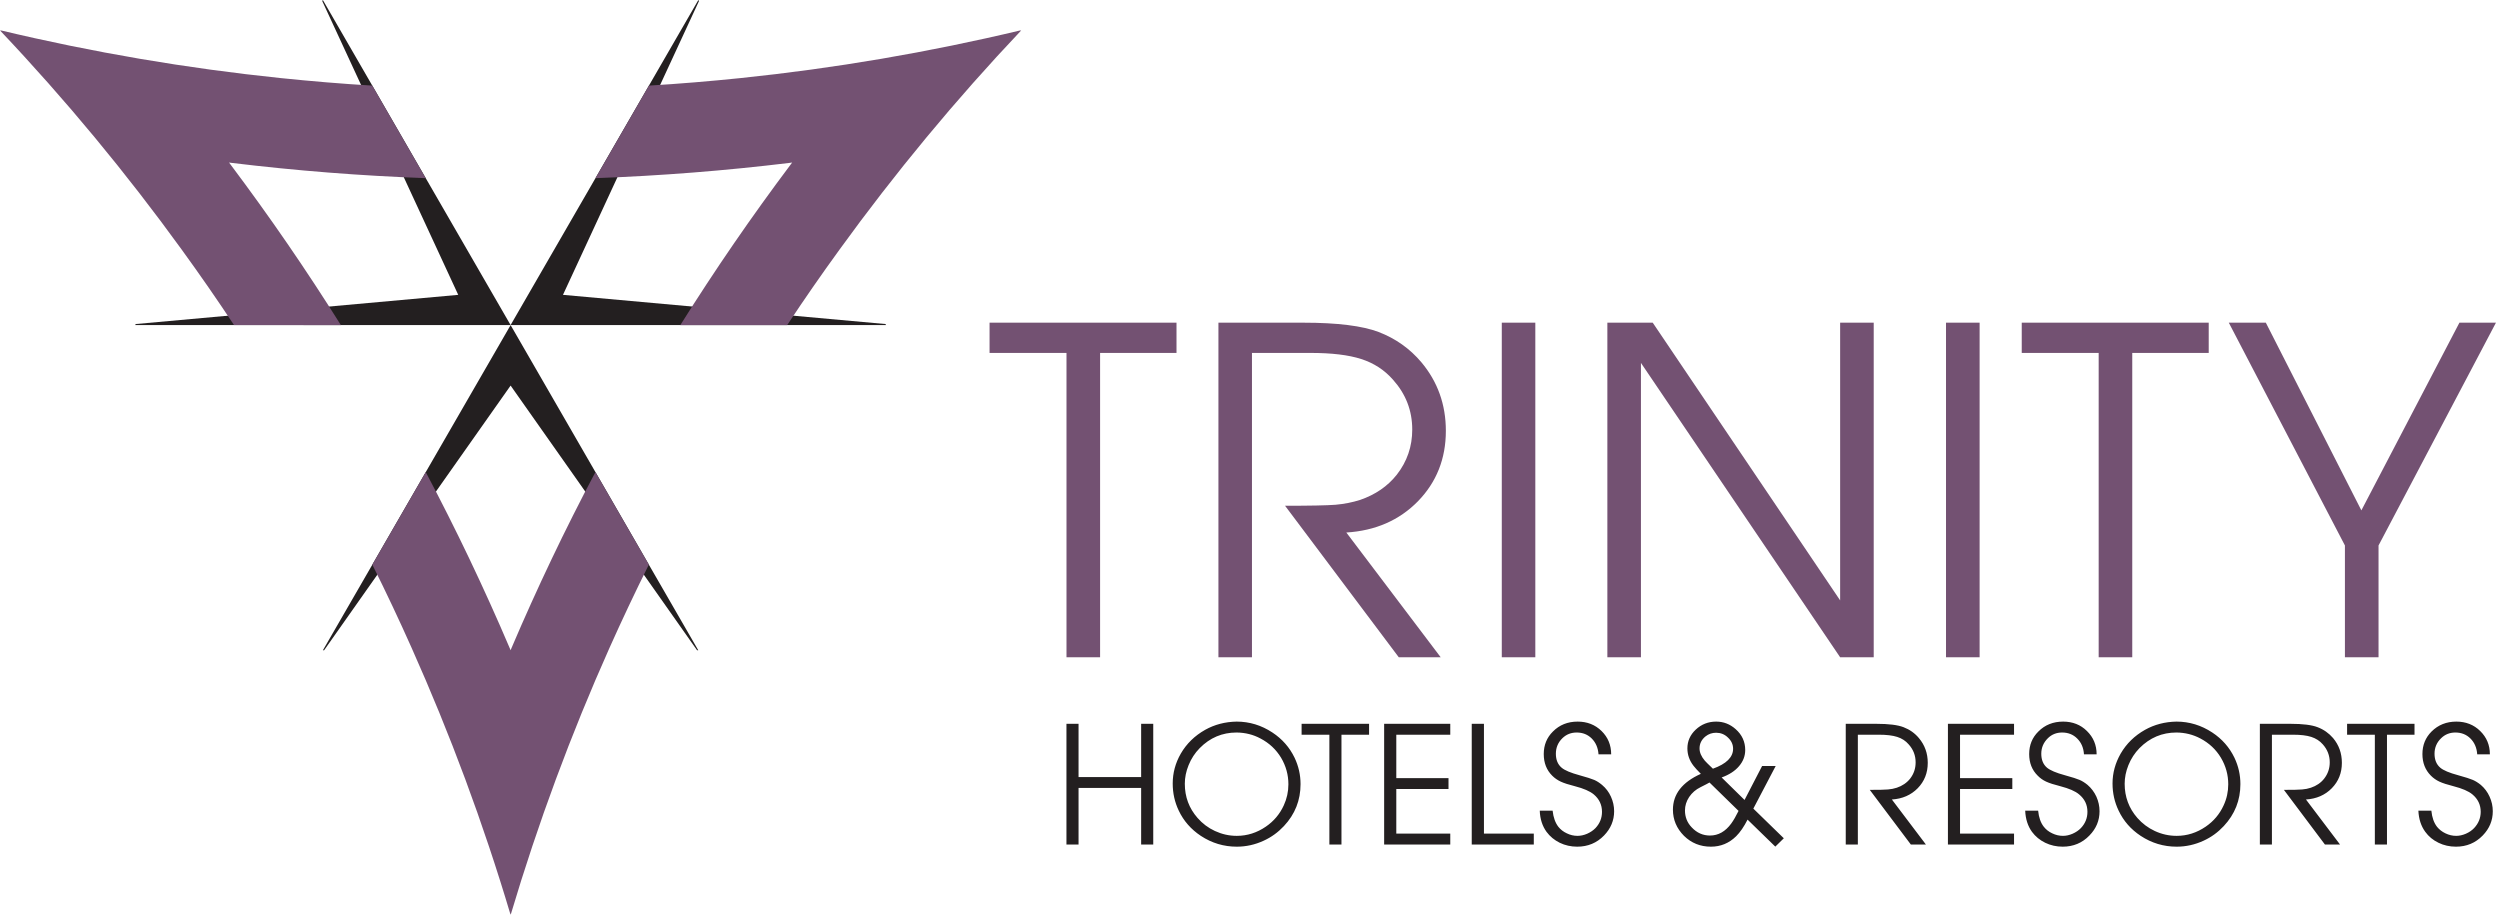
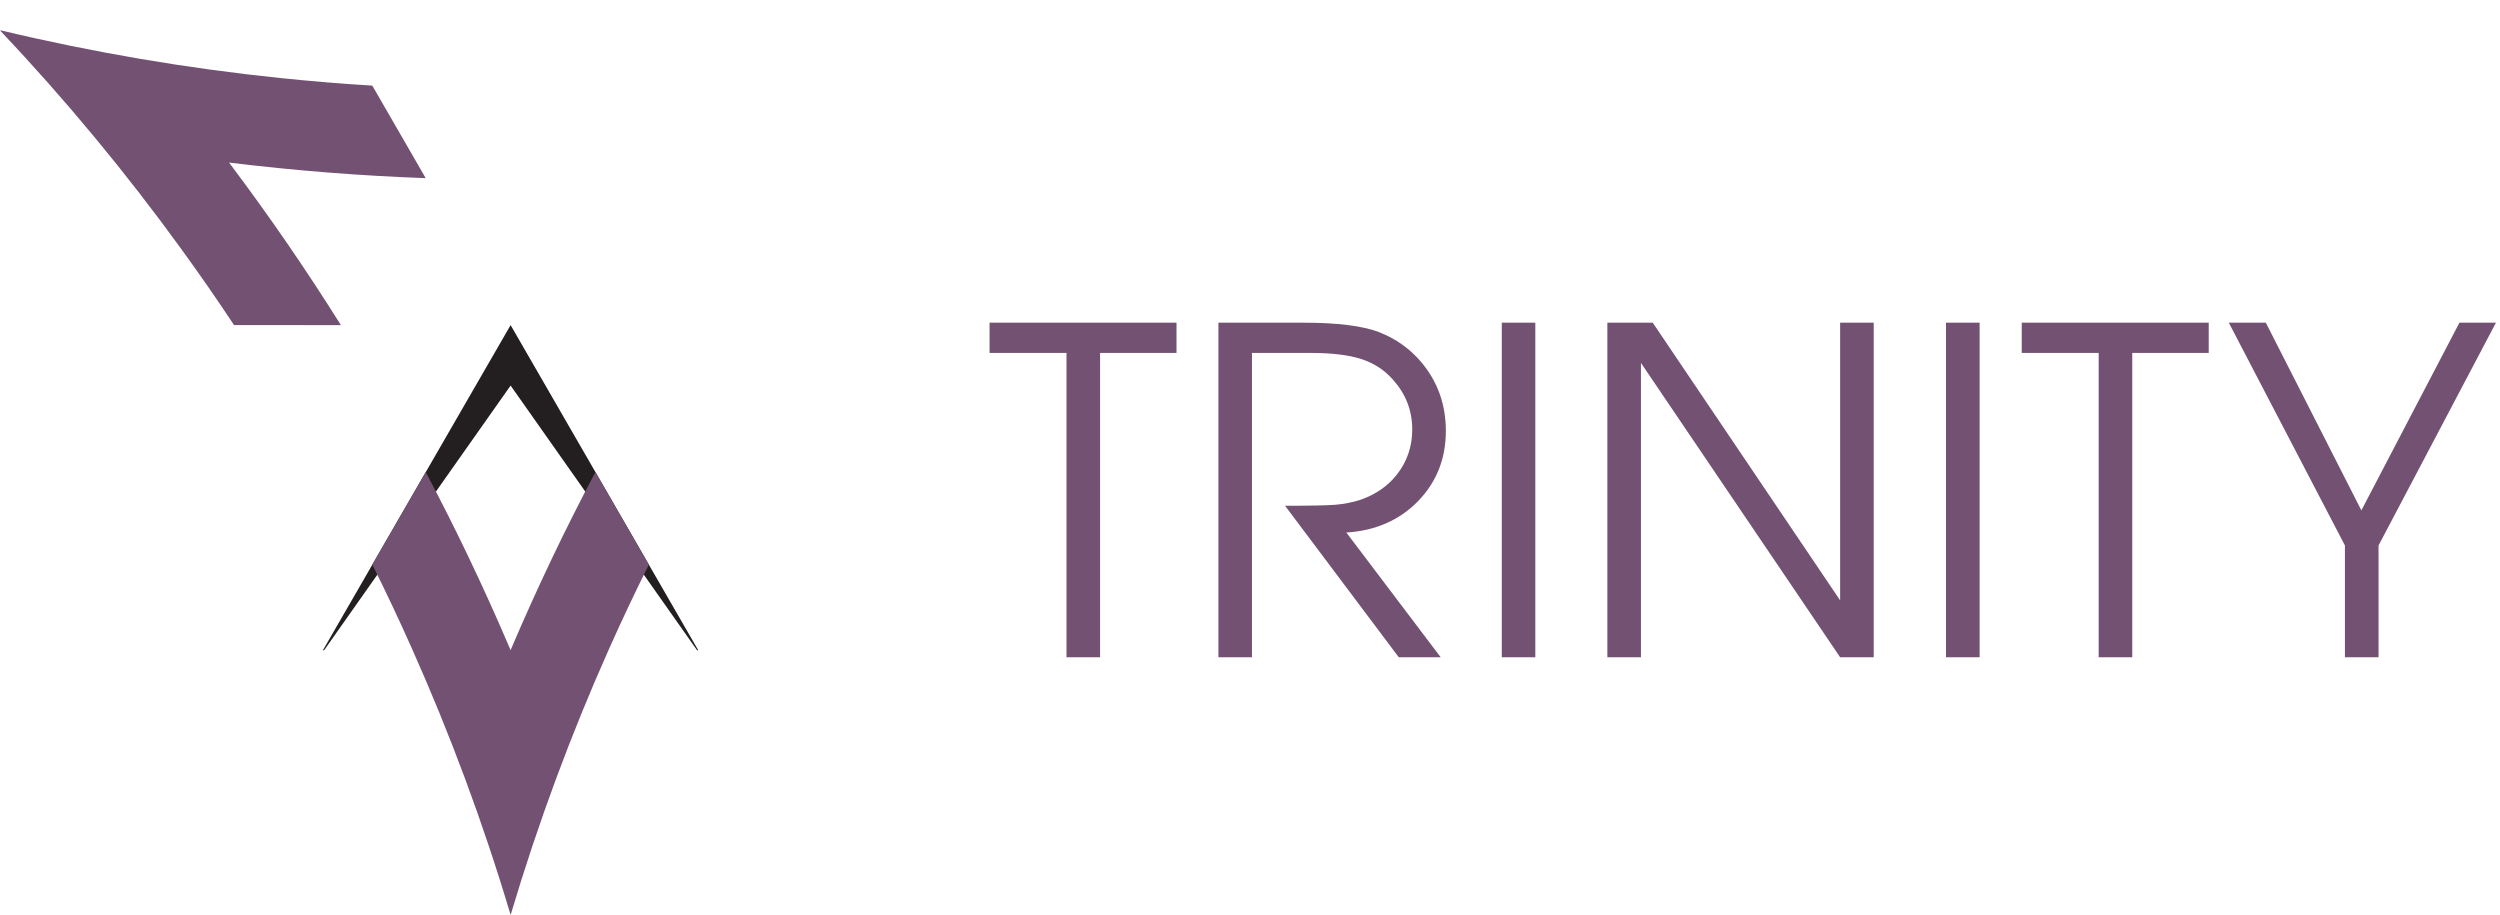
<svg xmlns="http://www.w3.org/2000/svg" width="164" height="60" viewBox="0 0 164 60" fill="none">
  <path d="M163.734 21.168H161.338L154.906 33.481L148.638 21.168H146.209L153.827 35.783V43.116H156.032V35.783L163.734 21.168ZM139.876 23.152H144.892V21.168H132.626V23.152H137.673V43.116H139.876V23.152ZM127.658 43.116H129.863V21.168H127.658V43.116ZM120.713 43.116H122.916V21.168H120.713V39.385L108.419 21.168H105.443V43.116H107.646V23.807L120.713 43.116ZM98.517 43.116H100.717V21.168H98.517V43.116ZM93.017 32.883C94.234 31.634 94.848 30.092 94.848 28.263C94.848 26.538 94.31 25.036 93.239 23.761C92.487 22.872 91.558 22.21 90.441 21.78C89.379 21.376 87.735 21.168 85.507 21.168H79.929V43.116H82.129V23.152H85.971C87.358 23.152 88.462 23.284 89.293 23.551C90.125 23.819 90.815 24.267 91.373 24.9C92.223 25.846 92.643 26.936 92.643 28.18C92.643 29.286 92.309 30.27 91.63 31.14C91.029 31.899 90.226 32.449 89.222 32.795C88.718 32.955 88.183 33.061 87.612 33.112C87.043 33.156 85.941 33.178 84.3 33.178L91.759 43.116H94.509L88.319 34.933C90.226 34.816 91.791 34.132 93.017 32.883ZM72.166 23.152H77.179V21.168H64.915V23.152H69.962V43.116H72.166V23.152Z" fill="#735172" />
-   <path d="M162.505 49.483H163.336C163.336 48.876 163.124 48.368 162.701 47.955C162.283 47.542 161.757 47.337 161.139 47.337C160.487 47.337 159.948 47.553 159.511 47.987C159.112 48.385 158.911 48.879 158.911 49.467C158.911 50.042 159.098 50.513 159.465 50.882C159.631 51.048 159.816 51.178 160.026 51.275C160.236 51.374 160.548 51.473 160.954 51.577C161.526 51.724 161.937 51.902 162.187 52.11C162.551 52.412 162.734 52.793 162.734 53.255C162.734 53.664 162.586 54.019 162.302 54.322C162.156 54.476 161.977 54.598 161.76 54.693C161.545 54.786 161.33 54.832 161.127 54.832C160.885 54.832 160.654 54.779 160.423 54.668C160.197 54.562 160.012 54.414 159.871 54.241C159.668 53.98 159.541 53.629 159.497 53.181H158.646C158.671 53.733 158.823 54.192 159.098 54.569C159.32 54.876 159.608 55.113 159.966 55.286C160.314 55.457 160.7 55.542 161.111 55.542C161.806 55.542 162.392 55.298 162.867 54.808C163.306 54.356 163.527 53.825 163.527 53.218C163.527 52.883 163.456 52.567 163.317 52.26C163.179 51.956 162.988 51.7 162.741 51.489C162.563 51.344 162.385 51.235 162.221 51.164C162.055 51.09 161.734 50.988 161.261 50.857C160.677 50.7 160.284 50.534 160.082 50.361C159.83 50.146 159.705 49.841 159.705 49.444C159.705 49.045 159.85 48.703 160.141 48.424C160.397 48.175 160.707 48.053 161.072 48.053C161.468 48.053 161.799 48.184 162.064 48.449C162.327 48.712 162.477 49.056 162.505 49.483ZM156.586 48.197H158.392V47.482H153.969V48.197H155.79V55.4H156.586V48.197ZM152.965 51.709C153.408 51.256 153.627 50.702 153.627 50.042C153.627 49.419 153.436 48.876 153.05 48.417C152.773 48.096 152.439 47.858 152.034 47.704C151.656 47.556 151.061 47.482 150.26 47.482H148.247V55.4H149.038V48.197H150.426C150.927 48.197 151.326 48.246 151.621 48.341C151.919 48.438 152.175 48.599 152.374 48.828C152.678 49.167 152.831 49.562 152.831 50.012C152.831 50.411 152.709 50.764 152.466 51.078C152.251 51.353 151.958 51.552 151.596 51.674C151.416 51.734 151.224 51.773 151.017 51.789C150.814 51.808 150.414 51.815 149.824 51.815L152.514 55.4H153.505L151.271 52.447C151.958 52.403 152.524 52.159 152.965 51.709ZM145.878 54.192C146.608 53.412 146.97 52.493 146.97 51.439C146.97 50.831 146.839 50.254 146.58 49.709C146.255 49.033 145.772 48.479 145.126 48.053C144.403 47.577 143.621 47.337 142.778 47.337C142.024 47.35 141.336 47.528 140.712 47.877C140.024 48.265 139.494 48.784 139.115 49.437C138.762 50.056 138.582 50.707 138.582 51.399C138.582 52.036 138.718 52.627 138.979 53.172C139.3 53.853 139.784 54.405 140.429 54.832C141.146 55.305 141.931 55.542 142.79 55.542C143.395 55.542 143.984 55.413 144.554 55.15C145.061 54.919 145.498 54.598 145.878 54.192ZM146.173 51.45C146.173 51.934 146.074 52.394 145.869 52.835C145.61 53.403 145.218 53.869 144.696 54.227C144.112 54.626 143.478 54.832 142.79 54.832C142.289 54.832 141.809 54.725 141.354 54.513C140.916 54.31 140.535 54.024 140.211 53.657C139.656 53.02 139.378 52.274 139.378 51.415C139.378 51.007 139.459 50.603 139.625 50.192C139.796 49.77 140.038 49.398 140.35 49.077C141.028 48.394 141.832 48.053 142.778 48.053C143.341 48.059 143.864 48.188 144.344 48.443C144.918 48.745 145.368 49.167 145.693 49.709C146.015 50.252 146.173 50.831 146.173 51.45ZM134.284 50.361C134.032 50.146 133.908 49.841 133.908 49.444C133.908 49.045 134.058 48.703 134.344 48.424C134.598 48.175 134.907 48.053 135.276 48.053C135.671 48.053 136.004 48.184 136.266 48.449C136.532 48.712 136.682 49.056 136.708 49.483H137.538C137.538 48.876 137.326 48.368 136.903 47.955C136.489 47.542 135.962 47.337 135.343 47.337C134.69 47.337 134.148 47.553 133.718 47.987C133.312 48.385 133.114 48.879 133.114 49.467C133.114 50.042 133.298 50.513 133.672 50.882C133.834 51.048 134.016 51.178 134.228 51.275C134.441 51.374 134.752 51.473 135.164 51.577C135.729 51.724 136.14 51.902 136.386 52.11C136.754 52.412 136.936 52.793 136.936 53.255C136.936 53.664 136.793 54.019 136.507 54.322C136.359 54.476 136.176 54.598 135.962 54.693C135.747 54.786 135.537 54.832 135.332 54.832C135.092 54.832 134.859 54.779 134.628 54.668C134.397 54.562 134.215 54.414 134.078 54.241C133.871 53.98 133.746 53.629 133.702 53.181H132.853C132.876 53.733 133.026 54.192 133.298 54.569C133.525 54.876 133.813 55.113 134.168 55.286C134.522 55.457 134.902 55.542 135.313 55.542C136.008 55.542 136.597 55.298 137.067 54.808C137.51 54.356 137.73 53.825 137.73 53.218C137.73 52.883 137.659 52.567 137.523 52.26C137.382 51.956 137.188 51.7 136.943 51.489C136.767 51.344 136.592 51.235 136.426 51.164C136.257 51.09 135.941 50.988 135.461 50.857C134.882 50.7 134.494 50.534 134.284 50.361ZM127.784 55.4H132.121V54.686H128.578V51.757H132.008V51.044H128.578V48.197H132.121V47.482H127.784V55.4ZM125.801 51.709C126.242 51.256 126.461 50.702 126.461 50.042C126.461 49.419 126.267 48.876 125.879 48.417C125.612 48.096 125.275 47.858 124.873 47.704C124.492 47.556 123.896 47.482 123.091 47.482H121.081V55.4H121.875V48.197H123.259C123.76 48.197 124.16 48.246 124.457 48.341C124.762 48.438 125.009 48.599 125.206 48.828C125.515 49.167 125.665 49.562 125.665 50.012C125.665 50.411 125.547 50.764 125.305 51.078C125.086 51.353 124.794 51.552 124.432 51.674C124.25 51.734 124.056 51.773 123.85 51.789C123.65 51.808 123.25 51.815 122.657 51.815L125.351 55.4H126.339L124.107 52.447C124.794 52.403 125.358 52.159 125.801 51.709ZM117.018 54.991L115.019 53.045L116.485 50.25H115.594L114.442 52.477L112.94 51.002C113.431 50.824 113.812 50.578 114.079 50.263C114.349 49.95 114.486 49.594 114.486 49.199C114.486 48.657 114.276 48.2 113.858 47.831C113.489 47.503 113.064 47.337 112.582 47.337C112.062 47.337 111.614 47.512 111.238 47.865C110.873 48.209 110.693 48.62 110.693 49.096C110.693 49.514 110.829 49.897 111.1 50.243C111.19 50.365 111.354 50.536 111.575 50.764C110.352 51.314 109.744 52.096 109.744 53.114C109.744 53.77 109.985 54.344 110.471 54.832C110.954 55.305 111.54 55.542 112.235 55.542C112.874 55.542 113.426 55.316 113.89 54.859C114.153 54.598 114.405 54.232 114.64 53.767L116.46 55.538L117.018 54.991ZM112.367 50.427C112.06 50.134 111.884 49.961 111.836 49.901C111.602 49.626 111.49 49.358 111.49 49.1C111.49 48.784 111.619 48.521 111.884 48.306C112.085 48.147 112.316 48.068 112.579 48.068C112.874 48.068 113.14 48.172 113.355 48.385C113.581 48.597 113.691 48.839 113.691 49.119C113.691 49.675 113.249 50.111 112.367 50.427ZM114.049 53.195C113.881 53.537 113.72 53.816 113.569 54.024C113.183 54.55 112.72 54.811 112.173 54.811C111.713 54.811 111.314 54.635 110.979 54.278C110.679 53.968 110.534 53.594 110.534 53.165C110.534 52.856 110.627 52.558 110.809 52.283C110.998 52.006 111.242 51.792 111.552 51.641C111.877 51.478 112.074 51.376 112.143 51.332L114.049 53.195ZM102.443 50.361C102.189 50.146 102.065 49.841 102.065 49.444C102.065 49.045 102.208 48.703 102.496 48.424C102.753 48.175 103.062 48.053 103.431 48.053C103.826 48.053 104.156 48.184 104.421 48.449C104.682 48.712 104.833 49.056 104.863 49.483H105.693C105.693 48.876 105.483 48.368 105.063 47.955C104.641 47.542 104.119 47.337 103.493 47.337C102.845 47.337 102.303 47.553 101.873 47.987C101.469 48.385 101.27 48.879 101.27 49.467C101.27 50.042 101.453 50.513 101.822 50.882C101.986 51.048 102.178 51.178 102.386 51.275C102.598 51.374 102.908 51.473 103.318 51.577C103.889 51.724 104.294 51.902 104.548 52.11C104.908 52.412 105.091 52.793 105.091 53.255C105.091 53.664 104.948 54.019 104.664 54.322C104.514 54.476 104.332 54.598 104.119 54.693C103.904 54.786 103.694 54.832 103.482 54.832C103.247 54.832 103.011 54.779 102.785 54.668C102.555 54.562 102.369 54.414 102.231 54.241C102.028 53.98 101.901 53.629 101.852 53.181H101.008C101.028 53.733 101.18 54.192 101.453 54.569C101.679 54.876 101.97 55.113 102.319 55.286C102.672 55.457 103.057 55.542 103.464 55.542C104.163 55.542 104.75 55.298 105.225 54.808C105.663 54.356 105.887 53.825 105.887 53.218C105.887 52.883 105.816 52.567 105.677 52.26C105.539 51.956 105.345 51.7 105.093 51.489C104.918 51.344 104.75 51.235 104.583 51.164C104.412 51.09 104.094 50.988 103.618 50.857C103.041 50.7 102.645 50.534 102.443 50.361ZM96.546 55.4H100.617V54.686H97.347V47.482H96.546V55.4ZM90.8 55.4H95.138V54.686H91.597V51.757H95.022V51.044H91.597V48.197H95.138V47.482H90.8V55.4ZM88 48.197H89.811V47.482H85.385V48.197H87.207V55.4H88V48.197ZM84.224 54.192C84.956 53.412 85.316 52.493 85.316 51.439C85.316 50.831 85.184 50.254 84.925 49.709C84.6 49.033 84.116 48.479 83.47 48.053C82.749 47.577 81.967 47.337 81.122 47.337C80.371 47.35 79.682 47.528 79.058 47.877C78.371 48.265 77.839 48.784 77.46 49.437C77.105 50.056 76.93 50.707 76.93 51.399C76.93 52.036 77.064 52.627 77.324 53.172C77.645 53.853 78.132 54.405 78.774 54.832C79.492 55.305 80.277 55.542 81.133 55.542C81.74 55.542 82.329 55.413 82.897 55.15C83.404 54.919 83.843 54.598 84.224 54.192ZM84.519 51.45C84.519 51.934 84.418 52.394 84.215 52.835C83.954 53.403 83.564 53.869 83.04 54.227C82.458 54.626 81.821 54.832 81.133 54.832C80.634 54.832 80.159 54.725 79.7 54.513C79.259 54.31 78.88 54.024 78.559 53.657C78.001 53.02 77.724 52.274 77.724 51.415C77.724 51.007 77.805 50.603 77.973 50.192C78.144 49.77 78.384 49.398 78.701 49.077C79.374 48.394 80.178 48.053 81.122 48.053C81.689 48.059 82.209 48.188 82.684 48.443C83.264 48.745 83.711 49.167 84.04 49.709C84.36 50.252 84.519 50.831 84.519 51.45ZM74.859 55.4H75.653V47.482H74.859V50.975H70.753V47.482H69.959V55.4H70.753V51.688H74.859V55.4Z" fill="#231F20" />
  <path d="M45.806 42.657L33.496 21.327L21.183 42.657H21.261L33.496 25.294L45.728 42.657H45.806Z" fill="#231F20" />
-   <path d="M45.813 -3.8147e-06L33.495 21.326L58.125 21.324L58.086 21.257L36.931 19.342L45.853 0.068L45.813 -3.8147e-06Z" fill="#231F20" />
-   <path d="M21.178 -3.8147e-06L33.496 21.326L8.866 21.324L8.905 21.257L30.06 19.342L21.139 0.068L21.178 -3.8147e-06Z" fill="#231F20" />
  <path d="M39.06 30.969C37.064 34.733 35.229 38.583 33.559 42.5C33.54 42.552 33.516 42.599 33.496 42.654C33.473 42.599 33.449 42.552 33.43 42.5C31.76 38.583 29.925 34.733 27.929 30.969L24.424 37.039C25.324 38.839 26.181 40.658 27.002 42.5C29.524 48.147 31.701 53.989 33.489 60C33.496 59.969 33.501 59.933 33.504 59.902V60C35.292 53.989 37.461 48.147 39.983 42.5C40.808 40.658 41.665 38.839 42.565 37.039L39.06 30.969Z" fill="#735172" />
-   <path d="M39.064 11.687C43.322 11.533 47.573 11.197 51.801 10.685C51.855 10.676 51.908 10.673 51.965 10.662C51.929 10.71 51.9 10.755 51.865 10.797C49.308 14.201 46.891 17.716 44.629 21.327H51.639C52.747 19.648 53.894 17.996 55.08 16.364C58.708 11.356 62.68 6.55 66.991 1.996C66.961 2.005 66.928 2.019 66.899 2.032C66.926 2.016 66.956 1.998 66.984 1.982C60.884 3.44 54.74 4.483 48.589 5.121C46.581 5.328 44.577 5.496 42.569 5.616L39.064 11.687Z" fill="#735172" />
  <path d="M27.927 11.687C23.67 11.533 19.418 11.197 15.19 10.685C15.136 10.676 15.083 10.673 15.026 10.662C15.062 10.71 15.091 10.755 15.126 10.797C17.683 14.201 20.1 17.716 22.362 21.327L15.353 21.326C14.244 19.648 13.097 17.996 11.912 16.364C8.283 11.356 4.312 6.55 0 1.996C0.031 2.005 0.063 2.019 0.093 2.032C0.065 2.016 0.035 1.998 0.007 1.982C6.107 3.44 12.251 4.483 18.402 5.121C20.411 5.328 22.415 5.496 24.423 5.616L27.927 11.687Z" fill="#735172" />
</svg>